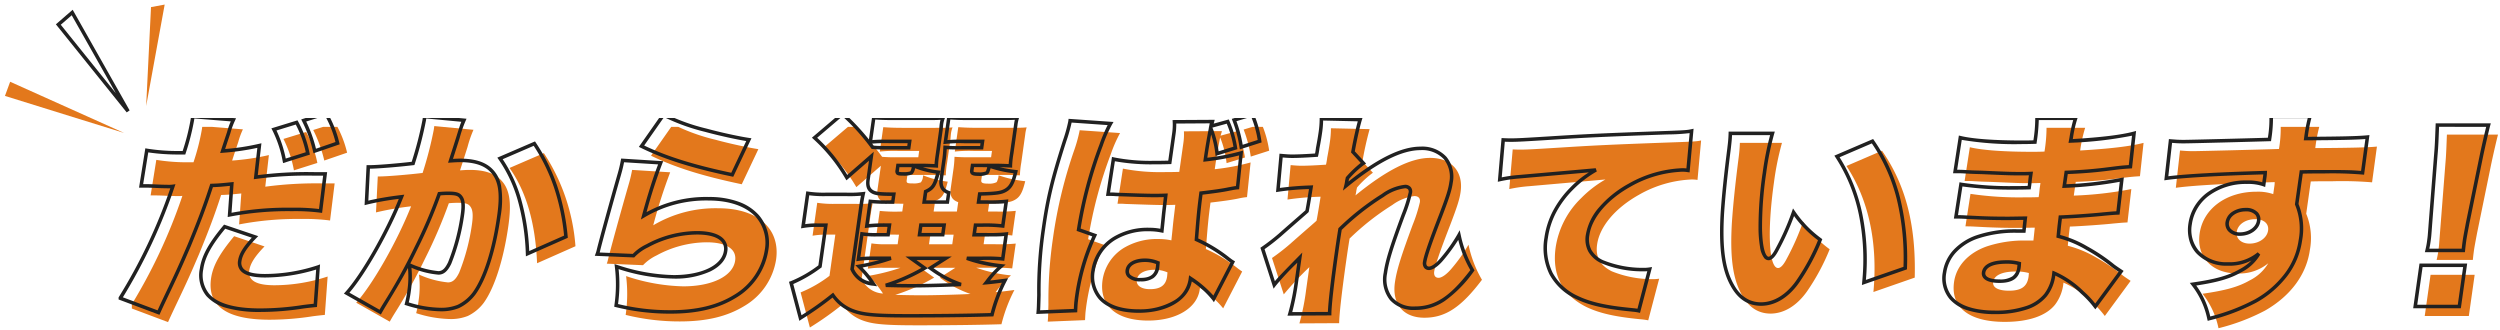
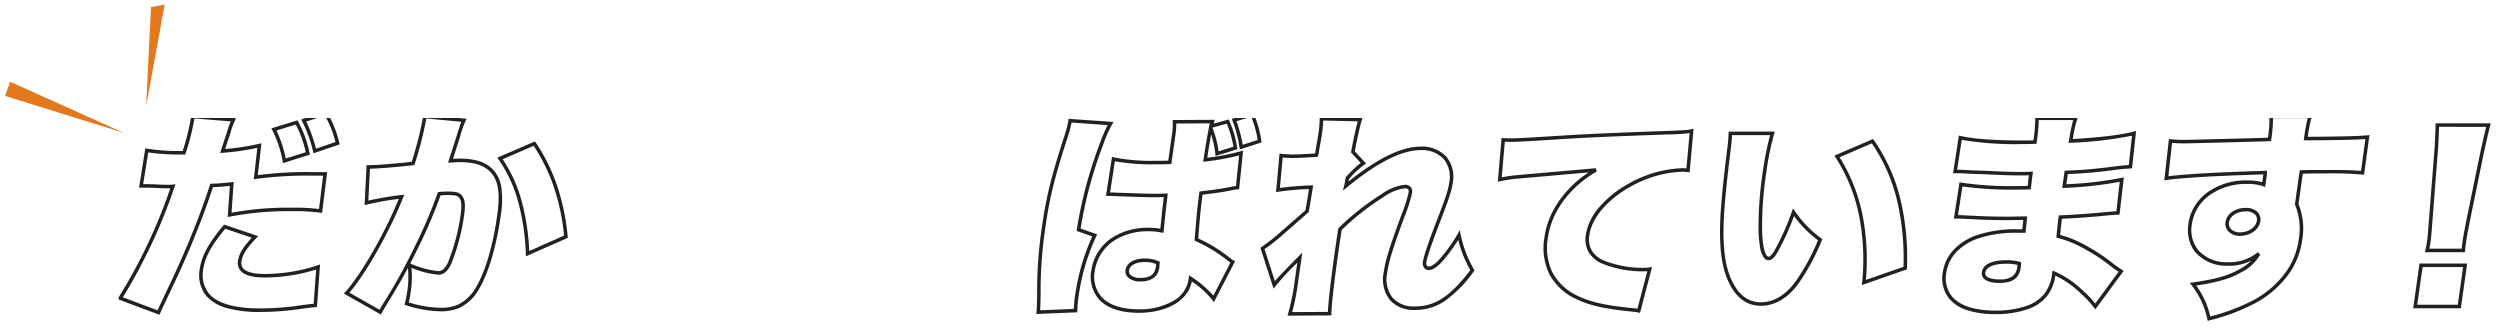
<svg xmlns="http://www.w3.org/2000/svg" width="565.842" height="74.712" viewBox="0 0 565.842 74.712">
  <defs>
    <style>
      .cls-1 {
        fill: #e3781c;
      }

      .cls-2 {
        fill: none;
        stroke: #212121;
        stroke-width: 0.8px;
      }

      .cls-3 {
        clip-path: url(#clip-path);
      }

      .cls-4 {
        clip-path: url(#clip-path-2);
      }

      .cls-5 {
        fill: #212121;
      }
    </style>
    <clipPath id="clip-path">
-       <rect id="長方形_17549" data-name="長方形 17549" class="cls-1" width="536" height="46" transform="translate(0.485 0.323)" />
-     </clipPath>
+       </clipPath>
    <clipPath id="clip-path-2">
      <rect id="長方形_17549-2" data-name="長方形 17549" class="cls-2" width="537" height="46" transform="translate(-0.361 0.477)" />
    </clipPath>
  </defs>
  <g id="ttl_form" transform="translate(-495.158 -5508.288)">
    <g id="グループ_31835" data-name="グループ 31835" transform="translate(524.515 5536.678)">
      <g id="グループ_31617" data-name="グループ 31617" class="cls-3" transform="translate(0 0)">
        <path id="パス_42" data-name="パス 42" class="cls-1" d="M30.687,14.411a87.058,87.058,0,0,1,13.264-.74h2.433l-1.037,8.389a44.006,44.006,0,0,0-6.456-.344,69.566,69.566,0,0,0-14.127,1.234l.494-7.008c-2.419.247-3.022.3-4.567.345-1.5,4.639-2.918,8.339-5.033,13.473-1.849,4.292-2.3,5.379-5.336,11.745-1.136,2.418-1.136,2.418-1.645,3.553L0,41.8A121.951,121.951,0,0,0,11.923,16.484a5.173,5.173,0,0,1-.8.051c-1.142,0-2.476-.051-3.412-.1-1.285-.048-1.484-.048-1.881-.048H4.735L6.022,8.341a43.733,43.733,0,0,0,7.471.543h.944a50.7,50.7,0,0,0,1.89-7.4c.022-.148.063-.444.112-.79l9.182.739a17.311,17.311,0,0,0-1.05,2.862c-.092.3-.592,1.726-1.388,4.2A54.12,54.12,0,0,0,31.5,7.255Zm-.172,13.521c-2.208,2.272-3.234,3.9-3.45,5.429-.32,2.27,1.561,3.357,5.733,3.357a38.751,38.751,0,0,0,12-1.976l-.632,8.686c-1.006.1-1.461.148-2.673.3a63.224,63.224,0,0,1-9.8.79q-14.6,0-13.282-9.328c.4-2.861,1.938-5.626,5.229-9.573ZM39.938,2.025a24.823,24.823,0,0,1,2.533,7.008l-5.3,1.677A26.57,26.57,0,0,0,34.8,3.6ZM46.53,0a24.648,24.648,0,0,1,2.676,6.713L44.039,8.489a30.733,30.733,0,0,0-2.5-6.909Z" transform="translate(0 -0.545)" />
        <path id="パス_43" data-name="パス 43" class="cls-1" d="M39.981,11.877h.447c1.589,0,6.412-.4,9.7-.79a84.614,84.614,0,0,0,2.524-9.772c.02-.147.063-.443.118-.839l8.869.839a27.216,27.216,0,0,0-1.345,3.9c-.717,2.27-1.331,4.146-1.69,5.281.852-.051,1.453-.1,2.149-.1,3.079,0,5.271.642,6.773,1.974,2.245,2.023,2.813,5.033,2.024,10.609-1.088,7.7-3.139,14.114-5.6,17.519a9.78,9.78,0,0,1-3.6,2.961,10.272,10.272,0,0,1-3.972.692,26.662,26.662,0,0,1-7.708-1.333,23.034,23.034,0,0,0,.554-2.862,22.143,22.143,0,0,0,.086-5.873,20.793,20.793,0,0,0,6.552,1.777c1.043,0,1.779-.642,2.547-2.221A46.884,46.884,0,0,0,61.3,22.683c.3-2.122.169-3.307-.377-4-.456-.64-1.125-.838-2.861-.838a18.771,18.771,0,0,0-2,.1,111.077,111.077,0,0,1-5.263,12.289,125.169,125.169,0,0,1-7.064,12.733c-.517.839-.651,1.084-1.046,1.775L35.1,40.449c3.771-4.194,9.332-14.015,12.42-21.813a66.926,66.926,0,0,0-7.942,1.382ZM77.574,6.6a44.259,44.259,0,0,1,7.15,21.074l-8.688,3.848c-.361-9.032-2.428-16.186-6.236-21.564Z" transform="translate(16.167 -0.331)" />
        <path id="パス_44" data-name="パス 44" class="cls-1" d="M88.275,11.062a118.938,118.938,0,0,0-3.833,11.993A27.592,27.592,0,0,1,99.189,19.2c8.84,0,14.05,4.591,13.06,11.6a14.822,14.822,0,0,1-7.091,10.461c-3.917,2.42-8.6,3.555-14.7,3.555A50.8,50.8,0,0,1,78.2,43.337a33.113,33.113,0,0,0,.1-8.785,43.186,43.186,0,0,0,12.931,2.32c6.555,0,11.253-2.32,11.748-5.824.371-2.616-2-4.144-6.465-4.144a23.926,23.926,0,0,0-11.294,2.96,10.554,10.554,0,0,0-3.094,2.221l-8.2-.345a6.219,6.219,0,0,0,.289-.987c.583-2.369,2.742-10.264,4.7-17.075a30.594,30.594,0,0,0,.745-3.159ZM88.917.2a43.914,43.914,0,0,0,9.634,3.5c3.25.888,7.4,1.777,9.681,2.122l-3.757,7.946c-8.729-1.826-15.1-3.8-20.537-6.465Z" transform="translate(34.055 -0.453)" />
        <path id="パス_45" data-name="パス 45" class="cls-1" d="M117.766,35.206a5.61,5.61,0,0,0,4.839,3.357,22.6,22.6,0,0,0-3.308-4,44.22,44.22,0,0,0,7.259-1.826h-3.823a21.423,21.423,0,0,0-3.555.2l.811-5.726a19.567,19.567,0,0,0,3.4.2h2.533l.307-2.172h-.447a33.854,33.854,0,0,0-4.695.2l.789-5.578a34.179,34.179,0,0,0,4.646.148h.446l.253-1.775c-2.831,0-3.859-.1-4.562-.4-1.123-.494-1.494-1.38-1.271-2.96l.741-5.231-5.552,4.837a38.18,38.18,0,0,0-7.312-9.032L115.584.068a49.521,49.521,0,0,1,6.827,7.551,34.537,34.537,0,0,0,3.611.1h4.569l.2-1.433h-4.716a30.969,30.969,0,0,0-4.193.15l.783-5.528c1.277.1,2.66.15,4.249.15h7c2.582,0,3.329,0,4.434-.1a5.926,5.926,0,0,0-.394,1.729l-.089.986-.746,5.282a20.81,20.81,0,0,0-.305,2.862c-1.186-.049-2.172-.1-3.314-.1h-5.364l-.153,1.086c-.105.739.031.839,1.42.839a4.379,4.379,0,0,0,1.775-.247,2.45,2.45,0,0,0,.479-1.283c.015-.1.028-.2.042-.3a21.648,21.648,0,0,0,5.558,1.43c-.768,2.963-1.211,3.654-2.856,4.394l-.335,2.367h5.263l.3-2.122c-1.421-.492-1.925-1.481-1.7-3.06l.565-4a24.437,24.437,0,0,0,.3-3.208,37.3,37.3,0,0,0,3.761.1h4.519l.2-1.433h-4.22a30.97,30.97,0,0,0-4.194.15l.783-5.528c1.277.1,2.658.15,4.248.15h6.8c2.582,0,3.327,0,4.433-.1a9.2,9.2,0,0,0-.336,1.681L153.9,8.952a20.6,20.6,0,0,0-.305,2.862c-1.185-.049-2.171-.1-3.313-.1h-5.263l-.161,1.135c-.091.64.228.839,1.569.839a3.762,3.762,0,0,0,1.829-.3c.171-.15.171-.15.438-.987l.056-.395.029-.2a25.923,25.923,0,0,0,6.018,1.333c-.611,2.565-1.2,3.6-2.387,4.244-.971.543-2.135.691-5.774.79l-.259,1.825h1.64a34.816,34.816,0,0,0,4.638-.148l-.789,5.578a32.6,32.6,0,0,0-4.589-.2h-1.589l-.307,2.172h2.531a36.594,36.594,0,0,0,4.738-.148l-.8,5.626a37.2,37.2,0,0,0-4.7-.148h-3.427a33.929,33.929,0,0,0,7.851,1.727,22.341,22.341,0,0,0-3.468,3.8c1.206-.1,1.965-.2,4.242-.494a35.5,35.5,0,0,0-2.933,7.748c-4.392.147-11.456.245-18.955.245-7.3,0-10.144-.245-12.41-1.086a9.548,9.548,0,0,1-4.655-3.6,72.949,72.949,0,0,1-7.337,5.182l-2.1-7.944a28.191,28.191,0,0,0,6.539-3.751l1.32-9.328h-2.038a18.138,18.138,0,0,0-3.113.247l1.053-7.451a23.686,23.686,0,0,0,4.039.245h4.766a25.646,25.646,0,0,0,3.745-.148c-.3,1.431-.372,1.926-.881,5.528Zm16.421-.247a43.26,43.26,0,0,1-8.795,3.9c1.582.049,3.811.1,6.044.1,2.682,0,8.264-.148,10.967-.3a25.1,25.1,0,0,1-6.925-3.7l3.492-2.221h-7.9Zm-1.166-7.551h5.264l.307-2.172h-5.264Z" transform="translate(47.892 -0.515)" />
-         <path id="パス_46" data-name="パス 46" class="cls-1" d="M158.623,2.193a30.54,30.54,0,0,0-2.131,4.886A96.372,96.372,0,0,0,151.4,26.228l3.641,1.283a48.674,48.674,0,0,0-4.214,15.051c-.035.247-.076.887-.129,1.974l-8.443.344c.077-.887.077-.887.155-3.9a96.455,96.455,0,0,1,1.022-14.953A104.677,104.677,0,0,1,148.24,6.092a33.282,33.282,0,0,0,1.2-4.294c.007-.051.022-.148.035-.245ZM182.736,9a21.9,21.9,0,0,0-1.462-5.822c-.342,1.726-.77,4.044-1.217,7.2a50.665,50.665,0,0,0,8.112-1.53l-.812,7.846a14.733,14.733,0,0,0-1.88.3c-1.588.347-3.865.642-6.389.938-.494,3.851-.586,4.838-1.04,10.512a33.283,33.283,0,0,1,7.36,4.491c.228.147.448.345.859.592l-4.307,8.339a21.608,21.608,0,0,0-5.254-4.639c-.02.148-.048.347-.055.4-.593,4.2-5.309,7.007-11.666,7.007-7.3,0-11.132-3.455-10.321-9.178a10.315,10.315,0,0,1,4.8-7.255,14.641,14.641,0,0,1,7.934-2.023,14.044,14.044,0,0,1,2.84.3c.145-1.382.18-1.629.408-3.948.188-1.677.285-2.369.481-4.095-1.148.048-1.845.048-2.838.048-1.488,0-4.356-.1-8.505-.247-.589-.048-.986-.048-1.135-.048h-.6l1.223-7.946a42.928,42.928,0,0,0,9.174.79c1.043,0,1.886,0,3.582-.051.419-2.96.419-2.96.907-6.414a13.372,13.372,0,0,0,.143-2.764l8.6-.051c-.112.446-.184.594-.3,1.036l3.773-1.036a24.163,24.163,0,0,1,1.737,5.973ZM169.358,33.729a7.413,7.413,0,0,0-2.945-.592c-2.286,0-3.8.888-4,2.27-.181,1.283.992,2.121,2.978,2.121,2.384,0,3.6-.885,3.881-2.862ZM188.209,7.522A28.406,28.406,0,0,0,186.591,1.4l4.1-1.234a24.306,24.306,0,0,1,1.683,6.021Z" transform="translate(65.53 -0.469)" />
        <path id="パス_47" data-name="パス 47" class="cls-1" d="M177.006,30.18a46.2,46.2,0,0,0,3.9-3.009c3.8-3.357,5.892-5.133,6.181-5.429.159-.79.412-2.222.916-5.43a60.567,60.567,0,0,0-7.49.643l.707-7.8c1.128.1,1.716.148,2.561.148,1.242,0,3.34-.1,5.447-.247a13.792,13.792,0,0,0,.273-1.579c.2-1.036.421-2.27.583-3.405a21.6,21.6,0,0,0,.261-3.257l8.759.2a74.581,74.581,0,0,0-1.627,7.3l2.368,2.566a22.052,22.052,0,0,0-3.6,3.357l-.148.689a7.547,7.547,0,0,1-.2,1.086c7.017-5.725,12.522-8.489,16.892-8.489,4.816,0,7.562,3.06,6.906,7.7-.237,1.677-.765,3.307-2.344,7.451-2.419,6.218-3.456,9.329-3.63,10.562-.126.89.244,1.431.99,1.431s1.906-.838,3.045-2.221a35.663,35.663,0,0,0,3.726-5.279,26.2,26.2,0,0,0,3.047,7.944c-4.7,6.218-8.264,8.587-13.032,8.587s-7.357-3.109-6.674-7.944c.391-2.765,1.306-5.726,4.042-13.128a33.588,33.588,0,0,0,1.614-5.083c.126-.888-.352-1.38-1.246-1.38a10.673,10.673,0,0,0-5,2.021,57.58,57.58,0,0,0-9.667,7.6c-.378,2.318-.58,3.751-.783,5.182-.992,7.007-1.554,12.041-1.578,13.965l-8.995.049a52.54,52.54,0,0,0,1.515-7.551l.383-2.714c.035-.245.077-.541.14-.987.042-.3.07-.494.085-.592q.042-.3.126-.887a72.736,72.736,0,0,0-5.789,6.168Z" transform="translate(81.537 -0.177)" />
        <path id="パス_48" data-name="パス 48" class="cls-1" d="M214.549,4.743c.835.048,1.483.048,1.878.048,1.293,0,3.094-.1,8.555-.443,7.816-.494,11.469-.691,26.692-1.234,4.142-.148,4.6-.2,5.518-.395l-.816,8.933a7.387,7.387,0,0,0-1.377-.1,26.144,26.144,0,0,0-11.861,3.455c-5.39,3.011-8.913,7.206-9.485,11.251-.4,2.813.67,4.738,3.313,6.07a24.151,24.151,0,0,0,9.233,1.777,8.873,8.873,0,0,0,1.5-.1l-2.476,9.425a14.789,14.789,0,0,0-1.8-.247c-5.584-.543-9.2-1.333-12.173-2.764-5.475-2.713-7.861-7.253-6.976-13.521a19.586,19.586,0,0,1,5.8-11.154,24.879,24.879,0,0,1,5.46-4.194l-17.4,1.53a31.56,31.56,0,0,0-4.362.64Z" transform="translate(98.475 0.683)" />
        <path id="パス_49" data-name="パス 49" class="cls-1" d="M259.648,3.094a64.483,64.483,0,0,0-1.811,8.933c-1.563,11.054-1.152,19.394.932,19.394.546,0,1.183-.642,1.861-1.925a57.3,57.3,0,0,0,3.792-8.538,25.386,25.386,0,0,0,6.022,6.218,48.822,48.822,0,0,1-5.121,9.525c-2.3,3.256-5.23,5.033-8.26,5.033-2.78,0-4.962-1.431-6.5-4.243-2.065-3.652-2.708-8.587-2.244-16.436.24-3.453.628-7.6,1.5-14.458a34.384,34.384,0,0,0,.3-3.5Zm22.64,1.777c5.359,7.748,7.708,16.779,7.408,28.722l-9.35,3.256c1.018-11.054-1.034-20.775-6.1-28.523Z" transform="translate(114.321 0.852)" />
        <path id="パス_50" data-name="パス 50" class="cls-1" d="M286.3,5.14c2.832.691,7.9,1.036,14.155,1.036.594,0,1.24,0,2.737-.049a34.177,34.177,0,0,0,.463-5.378h8.741A32.19,32.19,0,0,0,311.27,5.88c6.659-.395,11.355-.938,14.346-1.727L324.8,11.7c-1.455.1-1.753.1-4.433.444-3.39.443-6.206.691-10.1.839-.174,1.232-.174,1.232-.44,3.108a83,83,0,0,0,13.02-1.481l-.869,7.552c-1.05.049-1.05.049-3.213.245-2.27.247-7.086.592-9.829.692-.273,2.27-.273,2.27-.466,4.342a24.689,24.689,0,0,1,6.425,2.665,40.7,40.7,0,0,1,6.075,4.1c.675.492.995.691,1.719,1.183l-5.841,7.947a21.156,21.156,0,0,0-2.929-3.159,21.294,21.294,0,0,0-6.431-4.392,9.622,9.622,0,0,1-1.9,4.983c-2,2.517-5.965,3.9-11.377,3.9-8.145,0-12.294-3.308-11.485-9.032.51-3.6,3.212-6.565,7.394-8.045a26.915,26.915,0,0,1,9.028-1.331h1.539c.187-1.679.276-2.667.311-2.913-1.043,0-3.085.051-3.83.051-2.879,0-5.158-.051-7.966-.2-2.172-.1-2.413-.148-3.9-.148l1.139-7.354a74.683,74.683,0,0,0,12.1.79c1.043,0,1.788,0,3.335-.049.05-.345.07-.494.105-.74.013-.1.013-.1.132-1.282.1-.691.1-.691.167-1.186-1.15.049-1.646.049-2.092.049-2.682,0-3.52-.049-9.195-.295-1.88-.051-1.88-.051-3.7-.148-.689-.049-1.186-.049-1.335-.049h-.844Zm10.374,28.13c-3.029,0-4.886.838-5.1,2.369-.174,1.232,1.11,1.973,3.593,1.973,2.781,0,4.106-.935,4.42-3.159.041-.295.069-.838.069-.838a10.285,10.285,0,0,0-2.98-.345" transform="translate(130.193 -0.207)" />
        <path id="パス_51" data-name="パス 51" class="cls-1" d="M318.007,6.018c1.227.1,1.766.148,3.009.148,1.341,0,14.747-.345,19.387-.494a27.7,27.7,0,0,0,.391-5.23h8.789a34.915,34.915,0,0,0-.96,5.033c8.25-.049,11.938-.147,13.952-.345l-1.1,8.094a81.671,81.671,0,0,0-8.9-.247c-2.632,0-2.98,0-4.972.048l-.879,6.22c-.035.248-.077.544-.153,1.086a14.579,14.579,0,0,1,.819,8.241c-.781,5.528-4.345,10.364-10.127,13.671a46.449,46.449,0,0,1-10.546,4,18.635,18.635,0,0,0-3.615-7.8c5.121-.74,8.063-1.528,10.655-3.011a10.051,10.051,0,0,0,4.226-3.9A10.292,10.292,0,0,1,331,33.852c-5.759,0-9.3-3.751-8.555-9.03.795-5.626,6.009-9.476,12.861-9.476a10.62,10.62,0,0,1,3.8.543c.07-.494.07-.494.216-1.531a7.834,7.834,0,0,0,.117-1.183c-10.321.3-18.477.74-22.377,1.285Zm12.841,18.407c-.216,1.531,1.014,2.667,2.9,2.667,2.135,0,3.955-1.283,4.193-2.963.216-1.528-.927-2.566-2.915-2.566-2.184,0-3.939,1.186-4.177,2.862" transform="translate(146.054 -0.345)" />
        <path id="パス_52" data-name="パス 52" class="cls-1" d="M355.63,42.862l1.319-9.326h9.982l-1.319,9.326Zm2.688-12.684a19.381,19.381,0,0,0,.413-2.219c.131-.939.131-.939.346-3.851L360.3,8.466c.187-2.025.253-4.246.348-6.663h11.57c-.31,1.134-1.1,4.588-1.538,6.663l-3.206,15.642c-.391,2.074-.581,3.061-.686,3.8-.069.494-.146,1.036-.272,2.269Z" transform="translate(163.82 0.269)" />
      </g>
    </g>
    <g id="グループ_31836" data-name="グループ 31836" transform="translate(522.361 5534.523)">
      <g id="グループ_31617-2" data-name="グループ 31617" class="cls-4" transform="translate(0 0)">
        <path id="パス_42-2" data-name="パス 42" class="cls-5" d="M46.709-.476l.163.269a24.942,24.942,0,0,1,2.722,6.825l.088.356L43.758,9.008l-.107-.421a30.4,30.4,0,0,0-2.469-6.829l-.209-.419Zm2.018,6.931A24.223,24.223,0,0,0,46.349.477L42.1,1.82a30.428,30.428,0,0,1,2.214,6.15ZM16.1.264l10.119.814-.229.516A16.981,16.981,0,0,0,24.956,4.4l0,.009c-.03.1-.1.3-.208.625-.21.623-.545,1.615-.995,3a52.071,52.071,0,0,0,7.664-1.173l.55-.125-.821,7.212a86.764,86.764,0,0,1,12.809-.682h2.886l-1.142,9.236-.4-.05a43.786,43.786,0,0,0-6.406-.341,69.228,69.228,0,0,0-14.055,1.227l-.508.093.5-7.049c-1.893.192-2.567.247-3.841.29-1.549,4.763-3,8.477-4.957,13.235l0,.006-.267.62c-1.638,3.8-2.189,5.084-5.075,11.138C9.548,44.09,9.548,44.09,9.041,45.221l-.154.343L-.609,42l.274-.418a120.41,120.41,0,0,0,11.68-24.648c-.084,0-.158,0-.224,0-1.435,0-2.984-.078-3.43-.1-1.275-.047-1.472-.047-1.863-.047H4.266L5.692,7.874l.4.074a43.707,43.707,0,0,0,7.4.536h.647a49.681,49.681,0,0,0,1.79-7.058c.012-.079.028-.194.048-.336S16.02.8,16.044.635Zm8.931,1.521-8.245-.664-.011.081c-.02.144-.037.261-.048.338A52.1,52.1,0,0,1,14.82,9l-.086.283h-1.24a46.478,46.478,0,0,1-7.14-.48L5.2,15.985h.623c.4,0,.6,0,1.9.048h.007c.437.024,1.972.1,3.39.1a4.761,4.761,0,0,0,.745-.047L12.513,16l-.211.617A123.026,123.026,0,0,1,.607,41.6l7.858,2.95c.37-.825.483-1.065,1.494-3.217,2.88-6.042,3.43-7.32,5.063-11.113l.266-.617c1.989-4.827,3.448-8.575,5.022-13.441L20.4,15.9l.282-.009c1.548-.048,2.151-.1,4.539-.344l.473-.048L25.2,22.464a69.738,69.738,0,0,1,13.692-1.148,44.99,44.99,0,0,1,6.108.3l.932-7.543H43.951a86.531,86.531,0,0,0-13.215.737l-.5.062.809-7.1a54.838,54.838,0,0,1-7.823,1.12l-.6.051.185-.572c.546-1.692.945-2.876,1.184-3.584.1-.307.173-.512.2-.6A16.628,16.628,0,0,1,25.028,1.785Zm15.1-.238.157.284a25.31,25.31,0,0,1,2.573,7.115l.08.358-6.073,1.921-.09-.434a26.274,26.274,0,0,0-2.334-7l-.226-.428ZM42,8.763A24.364,24.364,0,0,0,39.743,2.5L35.372,3.845a27.307,27.307,0,0,1,2.1,6.35ZM23.51,25.148l7.733,2.609-.442.455c-2.137,2.2-3.136,3.755-3.341,5.206a1.968,1.968,0,0,0,.4,1.656c.718.826,2.379,1.246,4.936,1.246a38.391,38.391,0,0,0,11.859-1.951l.583-.216-.7,9.643-.336.032c-.986.1-1.434.145-2.663.3a63.492,63.492,0,0,1-9.844.793,27.5,27.5,0,0,1-7.515-.878,9.531,9.531,0,0,1-4.654-2.707,7.457,7.457,0,0,1-1.508-6.2c.411-2.9,1.951-5.736,5.318-9.773Zm6.281,2.963-6.017-2.03c-3.141,3.8-4.584,6.468-4.965,9.162a6.7,6.7,0,0,0,1.32,5.562c1.907,2.2,5.8,3.309,11.566,3.309a62.875,62.875,0,0,0,9.742-.786c1.094-.134,1.575-.188,2.352-.265l.564-7.741a40.217,40.217,0,0,1-11.554,1.8c-2.839,0-4.651-.5-5.54-1.521a2.756,2.756,0,0,1-.589-2.292C26.884,31.781,27.825,30.207,29.791,28.111Z" transform="translate(0 -0.545)" />
        <path id="パス_43-2" data-name="パス 43" class="cls-5" d="M52.423.042l9.8.927L62,1.477a27.006,27.006,0,0,0-1.329,3.856c-.43,1.362-.827,2.594-1.146,3.583-.135.42-.259.8-.368,1.143.579-.036,1.052-.063,1.59-.063,3.163,0,5.465.679,7.039,2.075a7.148,7.148,0,0,1,2.277,4.2,21.109,21.109,0,0,1-.122,6.768c-1.1,7.784-3.169,14.234-5.677,17.7a10.138,10.138,0,0,1-3.748,3.087l-.018.008a10.678,10.678,0,0,1-4.126.724A26.977,26.977,0,0,1,48.554,43.2l-.37-.107.093-.374a22.61,22.61,0,0,0,.544-2.811l0-.011a20.852,20.852,0,0,0,.138-5.141c-1.191,2.246-2.5,4.487-4.889,8.415-.452.734-.6,1-.907,1.532l-.331.579-8.367-4.735.333-.37c3.6-4,8.945-13.332,12.092-21.063a63.035,63.035,0,0,0-7.218,1.287l-.525.133.452-9.063h.827c1.514,0,6.087-.37,9.387-.756a81.448,81.448,0,0,0,2.437-9.462L52.288,1c.022-.153.05-.351.082-.583Zm8.624,1.619L53.109.91l-.029.206-.036.254a84.108,84.108,0,0,1-2.536,9.83l-.074.253-.262.031c-3.338.4-8.165.792-9.743.792h-.066L40,19.5a70.837,70.837,0,0,1,7.466-1.263l.669-.083-.248.627c-3.047,7.694-8.422,17.2-12.167,21.56L42.534,44.2c.259-.455.431-.753.855-1.441a124.707,124.707,0,0,0,7.045-12.7,110.2,110.2,0,0,0,5.246-12.248l.086-.24.254-.023a19.159,19.159,0,0,1,2.038-.1c1.634,0,2.576.155,3.181,1,.63.8.765,2.089.453,4.294a47.431,47.431,0,0,1-2.927,11.075c-.834,1.715-1.7,2.446-2.907,2.446a19.291,19.291,0,0,1-6.1-1.566,21.54,21.54,0,0,1-.143,5.318l0,.011a22.606,22.606,0,0,1-.468,2.517,25.462,25.462,0,0,0,7.228,1.211,9.9,9.9,0,0,0,3.807-.657,9.306,9.306,0,0,0,3.435-2.827c2.436-3.365,4.453-9.685,5.535-17.344.772-5.455.24-8.331-1.9-10.256-1.418-1.258-3.547-1.871-6.505-1.871-.55,0-1.04.031-1.66.069l-.465.029-.581.035.176-.555c.144-.456.331-1.034.546-1.7.318-.989.715-2.219,1.144-3.578C60.644,2.738,60.788,2.275,61.048,1.661Zm-5.191,33.8c1.01,0,1.6-.8,2.188-2A46.516,46.516,0,0,0,60.9,22.627c.276-1.948.185-3.087-.295-3.694l-.012-.016c-.323-.454-.785-.67-2.536-.67-.4,0-.843,0-1.711.073a111.238,111.238,0,0,1-5.194,12.089c-.612,1.254-1.136,2.313-1.654,3.32A20.259,20.259,0,0,0,55.857,35.461ZM77.722,6.1l.185.279a41.918,41.918,0,0,1,4.85,9.833A50.6,50.6,0,0,1,85.122,27.63l.028.288-9.49,4.2-.023-.588a51.021,51.021,0,0,0-1.81-12.057,30.823,30.823,0,0,0-4.353-9.292l-.285-.4ZM84.3,27.421A49.535,49.535,0,0,0,82,16.464,41.046,41.046,0,0,0,77.425,7.1l-7.017,3.031A31.908,31.908,0,0,1,74.6,19.254a51.19,51.19,0,0,1,1.814,11.66Z" transform="translate(16.167 -0.331)" />
-         <path id="パス_44-2" data-name="パス 44" class="cls-5" d="M88.795-.319l.314.172a43.861,43.861,0,0,0,9.547,3.469c3.062.837,7.2,1.745,9.636,2.113l.532.08L104.7,14.232l-.309-.065c-8.9-1.862-15.262-3.866-20.631-6.5l-.42-.206Zm18.848,6.46c-2.5-.413-6.322-1.262-9.2-2.048A46.316,46.316,0,0,1,89.041.724l-4.5,6.431c5.157,2.472,11.274,4.384,19.713,6.164ZM79.331,10.1l9.522.6-.207.514a115.107,115.107,0,0,0-3.565,11.022A28.038,28.038,0,0,1,99.189,18.8a19.437,19.437,0,0,1,6.712,1.078,11.126,11.126,0,0,1,4.644,3.076,9.619,9.619,0,0,1,2.1,7.9A15.249,15.249,0,0,1,105.368,41.6c-3.992,2.466-8.731,3.614-14.914,3.614A50.967,50.967,0,0,1,78.11,43.727l-.345-.079L77.8,43.3a32.716,32.716,0,0,0,.1-8.7l-.071-.619.592.193a42.581,42.581,0,0,0,12.807,2.3c6.327,0,10.889-2.2,11.352-5.48a2.5,2.5,0,0,0-.555-2.081c-.913-1.052-2.819-1.607-5.513-1.607a23.529,23.529,0,0,0-11.1,2.912l-.012.006a10.182,10.182,0,0,0-3,2.153l-.123.116-8.913-.376.19-.515a5.206,5.206,0,0,0,.244-.812l.032-.131c.585-2.379,2.721-10.193,4.7-17.091a30.138,30.138,0,0,0,.736-3.119Zm8.37,1.329-7.711-.486c-.206,1.084-.4,1.82-.688,2.844-1.981,6.893-4.113,14.693-4.7,17.063l-.031.128c-.04.167-.067.279-.1.386l7.494.316a10.7,10.7,0,0,1,3.061-2.169,24.33,24.33,0,0,1,11.478-3c2.933,0,5.048.651,6.118,1.883a3.268,3.268,0,0,1,.743,2.717c-.262,1.855-1.583,3.42-3.82,4.528a19.054,19.054,0,0,1-8.324,1.639,42.748,42.748,0,0,1-12.466-2.151,32.651,32.651,0,0,1-.128,7.905,49.792,49.792,0,0,0,11.819,1.392c6.028,0,10.634-1.111,14.494-3.5a14.452,14.452,0,0,0,6.906-10.177,8.843,8.843,0,0,0-1.911-7.263c-2.173-2.5-5.991-3.879-10.752-3.879a27.239,27.239,0,0,0-14.544,3.8l-.842.494.253-.943C85.206,18.676,86.61,14.241,87.7,11.426Z" transform="translate(34.055 -0.453)" />
-         <path id="パス_45-2" data-name="パス 45" class="cls-5" d="M105.827,46.9l-2.343-8.844.359-.117a27.6,27.6,0,0,0,6.292-3.6l1.232-8.7h-1.577a17.77,17.77,0,0,0-3.053.242l-.53.079,1.184-8.379.4.057a23.4,23.4,0,0,0,3.981.241h4.766a25.239,25.239,0,0,0,3.7-.145l.553-.065-.115.545c-.3,1.421-.366,1.886-.876,5.5l-1.614,11.415a5,5,0,0,0,3.545,2.866,22.5,22.5,0,0,0-2.717-3.153l-.52-.54.738-.131a47.4,47.4,0,0,0,4.7-1.032h-1.189a21.148,21.148,0,0,0-3.5.195l-.529.078.942-6.651.395.055a19.067,19.067,0,0,0,3.343.194h2.185l.194-1.372a33.487,33.487,0,0,0-4.637.2l-.512.056.915-6.475.388.045a33.7,33.7,0,0,0,4.6.145h.1l.139-.976c-2.5-.011-3.522-.117-4.256-.427l-.006,0c-1.292-.568-1.757-1.611-1.506-3.382l.59-4.169-5.1,4.443-.247-.4a37.6,37.6,0,0,0-7.248-8.952l-.319-.306,6.929-5.9.261.241a51.9,51.9,0,0,1,5.708,6.066l.759-5.361.375.029c1.272.1,2.651.148,4.218.148h7c2.543,0,3.31,0,4.4-.1l.678-.062-.276.623a5.591,5.591,0,0,0-.363,1.613l-.09,1-.746,5.282a20.641,20.641,0,0,0-.3,2.8l.006.423-.883-.037c-.9-.038-1.681-.072-2.546-.078a19.706,19.706,0,0,0,3.515.73l.453.056-.115.442c-.768,2.961-1.276,3.8-2.877,4.565l-.24,1.7h4.455l.208-1.464c-1.352-.585-1.9-1.692-1.659-3.373l.565-4a24.175,24.175,0,0,0,.3-3.173l.021-.411.41.033a36.931,36.931,0,0,0,3.729.1h4.172l.089-.633h-3.76a30.6,30.6,0,0,0-4.147.147l-.516.061.908-6.414.375.029c1.272.1,2.651.148,4.216.148h6.8c2.542,0,3.309,0,4.4-.1L155.691.5l-.175.571a8.84,8.84,0,0,0-.322,1.619l-.9,6.356a20.11,20.11,0,0,0-.3,2.761l.006.423-.88-.037c-.675-.029-1.287-.055-1.917-.069a32.448,32.448,0,0,0,3.642.624l.445.054-.1.436c-.633,2.661-1.286,3.8-2.585,4.5-.99.554-2.12.725-5.616.828l-.147,1.034h1.18a34.258,34.258,0,0,0,4.593-.146l.513-.058-.915,6.473-.385-.042a32.225,32.225,0,0,0-4.546-.2h-1.242l-.194,1.372h2.071a36.1,36.1,0,0,0,4.7-.146l.511-.056-.922,6.517-.384-.04a37.117,37.117,0,0,0-4.654-.146h-.74a36,36,0,0,0,5.211.93l.879.1-.658.592a18.912,18.912,0,0,0-2.837,3.018c.777-.08,1.621-.188,3.293-.406l.756-.1-.348.678a34.856,34.856,0,0,0-2.9,7.67l-.077.285-.3.01c-4.606.154-11.7.246-18.968.246-7.412,0-10.226-.249-12.549-1.111a9.714,9.714,0,0,1-4.583-3.412,73.944,73.944,0,0,1-7.052,4.952Zm-1.378-8.326,1.868,7.053a68.8,68.8,0,0,0,6.842-4.857l.32-.256.248.326A9.108,9.108,0,0,0,118.2,44.3c2.193.814,5.06,1.062,12.272,1.062,7.109,0,14.044-.088,18.647-.235a35.714,35.714,0,0,1,2.544-6.864c-1.767.229-2.458.311-3.512.4l-.923.077.695-.872a22.7,22.7,0,0,1,2.75-3.113,33.2,33.2,0,0,1-7.065-1.638l.127-.779h3.427a41.467,41.467,0,0,1,4.354.112l.671-4.741c-1.065.1-1.827.1-4.271.1h-2.992l.42-2.972h1.937a34.182,34.182,0,0,1,4.247.16l.663-4.688c-1.02.1-1.777.1-4.17.1h-2.1l.371-2.615.338-.009c3.6-.1,4.7-.243,5.59-.739,1.015-.552,1.546-1.439,2.086-3.554a26.182,26.182,0,0,1-5.2-1.133l-.02.142-.01.032c-.278.872-.3.944-.556,1.166a3.91,3.91,0,0,1-2.092.4c-.861,0-1.457-.072-1.77-.432a1.069,1.069,0,0,1-.195-.863l.209-1.479h3.777l.007-.046.126.046h1.7c1,0,1.868.037,2.872.08l.049,0c.029-.577.129-1.286.3-2.462l.006-.04L154.4,2.58c.069-.5.116-.826.2-1.181-.88.058-1.78.058-3.9.058h-6.8c-1.434,0-2.716-.04-3.9-.123l-.658,4.648a36.862,36.862,0,0,1,3.725-.1h4.68l-.314,2.233h-4.867c-1.9,0-2.432,0-3.383-.069a22.832,22.832,0,0,1-.286,2.834l-.565,4c-.2,1.422.23,2.208,1.438,2.626l.311.108-.4,2.792h-6.07l.43-3.042.2-.09c1.439-.648,1.847-1.2,2.517-3.692a21.572,21.572,0,0,1-4.733-1.22,2.522,2.522,0,0,1-.579,1.332l-.034.03-.039.022a4.884,4.884,0,0,1-1.966.3c-.842,0-1.374-.024-1.659-.352a1.123,1.123,0,0,1-.157-.943l.2-1.429h3.581l.008-.052.136.052H133.5c1,0,1.867.037,2.871.08l.052,0c.031-.6.136-1.341.3-2.5l.745-5.272.09-1a11.4,11.4,0,0,1,.212-1.226c-.867.055-1.771.055-3.856.055h-7c-1.435,0-2.717-.04-3.905-.123l-.658,4.648a36.862,36.862,0,0,1,3.725-.1h5.177l-.316,2.233h-4.916a35,35,0,0,1-3.643-.1L122.2,8l-.108-.148A48.385,48.385,0,0,0,115.572.6l-5.715,4.863a37.833,37.833,0,0,1,6.811,8.4l6-5.231-.891,6.294c-.166,1.176-.054,2.057,1.033,2.536.656.275,1.727.364,4.4.364h.461l-.367,2.575h-.793a39.97,39.97,0,0,1-4.3-.108l-.663,4.686a36.5,36.5,0,0,1,4.227-.147h.907l-.42,2.972h-2.88a20.6,20.6,0,0,1-3.057-.148l-.681,4.81a24.339,24.339,0,0,1,3.085-.132h3.823l.127.779a43.148,43.148,0,0,1-6.583,1.707,20.989,20.989,0,0,1,2.834,3.512l.516.751-.9-.129a6.028,6.028,0,0,1-5.133-3.56l-.065-.117L119,23.6c.435-3.085.551-3.907.774-5.014a30.054,30.054,0,0,1-3.242.091h-4.766a24.656,24.656,0,0,1-3.7-.194l-.923,6.528a17.465,17.465,0,0,1,2.642-.175h2.5l-1.409,9.955-.141.1A30.929,30.929,0,0,1,104.448,38.57ZM145.37,12.115l-.112.791c-.021.148-.006.212.007.226.041.047.237.157,1.166.157a3.95,3.95,0,0,0,1.569-.2c.083-.072.087-.082.307-.773l.028-.2Zm-17.012,1.05a4.647,4.647,0,0,0,1.045.075,4.732,4.732,0,0,0,1.533-.174,2.455,2.455,0,0,0,.315-.95h-2.768l-.1.742A1.333,1.333,0,0,0,128.359,13.165Zm-5.734-5.93c1.063.083,1.409.083,3.4.083h4.222l.09-.633h-4.256a34.445,34.445,0,0,0-3.781.106Q122.461,7.011,122.625,7.235Zm8.811,32.122c-2.512,0-4.873-.062-6.057-.1l-.11-.781a42.449,42.449,0,0,0,8.173-3.557l-3.618-2.582h10.52L136.2,34.975a23.873,23.873,0,0,0,6.333,3.308l-.107.778C139.742,39.207,134.2,39.357,131.436,39.357Zm-3.823-.842c1.115.023,2.446.042,3.823.042,2.2,0,6.168-.1,9.037-.208a28.511,28.511,0,0,1-5.226-3.062l-.37-.261-.492.281A44,44,0,0,1,127.613,38.515Zm4.71-5.377,2.485,1.773,2.788-1.773Zm6.309-5.33H132.56l.42-2.972h6.072Zm-5.151-.8h4.456l.194-1.372h-4.456Z" transform="translate(47.892 -0.515)" />
        <path id="パス_46-2" data-name="パス 46" class="cls-5" d="M190.92-.318l.138.335a24.65,24.65,0,0,1,1.709,6.118l.047.334-4.926,1.576-.073-.461a28.169,28.169,0,0,0-1.6-6.041l-.149-.4Zm1.006,6.231A23.751,23.751,0,0,0,190.454.658l-3.341,1.006A28.146,28.146,0,0,1,188.529,7Zm-42.8-4.785L159.3,1.84l-.331.558a30.5,30.5,0,0,0-2.1,4.817,95.687,95.687,0,0,0-5.019,18.748l3.74,1.318-.185.4a48.078,48.078,0,0,0-4.181,14.939c-.032.225-.073.859-.125,1.937l-.018.365-9.262.377.04-.453c.076-.874.076-.875.153-3.872a96.708,96.708,0,0,1,1.026-15c.981-6.936,2.018-11.236,4.822-20a34.238,34.238,0,0,0,1.186-4.227l.008-.053c.008-.052.018-.121.027-.19Zm8.837,1.42-8.149-.57a36.179,36.179,0,0,1-1.2,4.236c-2.788,8.717-3.818,12.988-4.792,19.871a96.076,96.076,0,0,0-1.019,14.9v.005c-.063,2.434-.075,2.909-.118,3.47l7.624-.311c.046-.9.082-1.418.114-1.646a48.927,48.927,0,0,1,4.064-14.763l-3.544-1.249.054-.33A96.54,96.54,0,0,1,156.116,6.94,36.373,36.373,0,0,1,157.967,2.549ZM185.382,1.27l.139.318a24.4,24.4,0,0,1,1.765,6.069l.056.344-4.953,1.53-.05-.485a22.086,22.086,0,0,0-.943-4.378c-.25,1.337-.553,3.084-.868,5.261a49.459,49.459,0,0,0,7.528-1.455l.575-.172-.908,8.775-.333.025a9.075,9.075,0,0,0-1.241.18l-.59.11c-1.579.344-3.852.639-6.111.906-.455,3.566-.554,4.64-.976,9.909a33.241,33.241,0,0,1,7.173,4.408c.092.06.181.126.275.2a6.525,6.525,0,0,0,.557.379l.321.193-4.779,9.253-.381-.531a20.1,20.1,0,0,0-4.628-4.174c-.763,4.26-5.552,7.1-12.023,7.1-4.145,0-7.293-1.1-9.1-3.188a7.849,7.849,0,0,1-1.613-6.446,10.726,10.726,0,0,1,4.977-7.535,15.079,15.079,0,0,1,8.151-2.087,13.4,13.4,0,0,1,2.487.226c.022-.21.042-.4.061-.574.075-.7.14-1.3.3-2.943v-.006c.1-.862.168-1.453.244-2.079.056-.467.114-.946.184-1.554-.9.031-1.541.031-2.388.031-1.485,0-4.338-.1-8.52-.247h-.018c-.573-.047-.958-.047-1.1-.047h-1.062l1.36-8.841.426.107a42.5,42.5,0,0,0,9.077.778c.978,0,1.765,0,3.233-.041.373-2.631.391-2.761.86-6.08a13.065,13.065,0,0,0,.14-2.684l-.025-.421,9.537-.056-.126.5c-.037.145-.069.26-.1.363Zm-4.518,1.923.018-.089.189-.953L173.5,2.2a14.486,14.486,0,0,1-.164,2.422c-.488,3.455-.488,3.455-.907,6.414l-.047.334-.337.01c-1.7.051-2.537.051-3.593.051a46.291,46.291,0,0,1-8.845-.7l-1.086,7.058h.13c.153,0,.558,0,1.158.048,4.168.149,7.011.246,8.482.246.976,0,1.682,0,2.821-.048l.467-.019-.053.464c-.1.842-.168,1.442-.238,2.022-.075.624-.146,1.213-.243,2.07-.161,1.641-.226,2.246-.3,2.947-.031.29-.064.6-.106,1l-.045.43-.426-.079a13.69,13.69,0,0,0-2.767-.289,14.291,14.291,0,0,0-7.718,1.96,9.937,9.937,0,0,0-4.618,6.974,6.986,6.986,0,0,0,1.425,5.81c1.654,1.905,4.594,2.912,8.5,2.912a15.2,15.2,0,0,0,7.789-1.873,6.712,6.712,0,0,0,3.481-4.789c.008-.051.035-.248.055-.395l.089-.643.535.368a24.446,24.446,0,0,1,4.96,4.227l3.852-7.458c-.118-.081-.217-.154-.3-.219s-.172-.127-.248-.177l-.031-.022a33.035,33.035,0,0,0-7.285-4.444l-.248-.119.022-.274c.448-5.6.545-6.657,1.042-10.531l.04-.31.31-.036c2.342-.275,4.733-.578,6.35-.931l.013,0,.592-.11c.444-.084.676-.128,1-.161l.717-6.93a54.171,54.171,0,0,1-7.609,1.381l-.513.058.072-.511c.447-3.159.875-5.467,1.172-6.981l-.01,0Zm5.573,4.249a23.432,23.432,0,0,0-1.514-5.216l-3.243.891a22.6,22.6,0,0,1,1.4,5.363ZM166.414,32.736a7.832,7.832,0,0,1,3.086.618l.284.107-.113,1.259a3.437,3.437,0,0,1-1.31,2.439,4.9,4.9,0,0,1-2.967.768,3.821,3.821,0,0,1-2.929-1.009,1.913,1.913,0,0,1-.446-1.568C162.248,33.738,163.932,32.736,166.414,32.736ZM168.933,34a6.716,6.716,0,0,0-2.519-.462c-2.053,0-3.433.738-3.6,1.926a1.121,1.121,0,0,0,.257.931,3.124,3.124,0,0,0,2.325.734c2.189,0,3.232-.75,3.483-2.508Z" transform="translate(65.53 -0.469)" />
        <path id="パス_47-2" data-name="パス 47" class="cls-5" d="M182.661,45.389l.162-.521a51.823,51.823,0,0,0,1.5-7.489l.393-2.788c.033-.231.073-.511.13-.913l.039-.274a59.049,59.049,0,0,0-4.9,5.258l-.463.621-2.987-9.262.243-.169a45.57,45.57,0,0,0,3.869-2.984c1.92-1.7,3.376-2.963,4.439-3.889.825-.718,1.407-1.226,1.636-1.438.18-.915.44-2.453.811-4.8a55.692,55.692,0,0,0-6.955.608l-.507.08.789-8.706.4.035c1.161.1,1.709.147,2.526.147,1.15,0,3.092-.086,5.121-.225.07-.325.093-.481.2-1.257l0-.019c.259-1.361.449-2.469.58-3.387a21.317,21.317,0,0,0,.258-3.209l.009-.4,9.689.22-.156.506c-.38,1.23-1.084,4.249-1.581,7.059l2.554,2.769-.4.258a20.656,20.656,0,0,0-3.454,3.214l-.122.568,0,.024c6.678-5.312,12.016-7.9,16.3-7.9a7.475,7.475,0,0,1,5.865,2.313,7.117,7.117,0,0,1,1.437,5.842c-.236,1.673-.723,3.223-2.367,7.537-2.249,5.782-3.429,9.207-3.607,10.475a1.036,1.036,0,0,0,.133.807.583.583,0,0,0,.462.169c.511,0,1.556-.642,2.737-2.075a35.234,35.234,0,0,0,3.684-5.216l.508-.931.234,1.034a25.9,25.9,0,0,0,3.009,7.843l.122.226-.155.205a28.275,28.275,0,0,1-6.59,6.718,11.752,11.752,0,0,1-6.76,2.028,7.165,7.165,0,0,1-5.622-2.225,7.537,7.537,0,0,1-1.448-6.176c.4-2.791,1.306-5.754,4.063-13.211a33.425,33.425,0,0,0,1.593-5,.841.841,0,0,0-.129-.685.967.967,0,0,0-.721-.239,10.39,10.39,0,0,0-4.784,1.956l0,0a57.506,57.506,0,0,0-9.507,7.455c-.353,2.171-.551,3.567-.743,4.917l-.018.13c-.976,6.9-1.55,11.97-1.574,13.914l0,.393Zm3.357-14.281-.17,1.2-.077.545-.048.341c-.009.063-.023.159-.042.293l-.043.3c-.057.4-.1.682-.13.914l-.01.073-.383,2.714a57.177,57.177,0,0,1-1.375,7.092l8.069-.044c.085-2.209.649-7.112,1.571-13.624l.018-.13c.2-1.381.4-2.808.766-5.06l.021-.126.09-.091a58.063,58.063,0,0,1,9.735-7.657,10.953,10.953,0,0,1,5.219-2.084,1.66,1.66,0,0,1,1.325.514,1.588,1.588,0,0,1,.317,1.322,33.138,33.138,0,0,1-1.635,5.166c-2.733,7.395-3.635,10.321-4.021,13.045a6.771,6.771,0,0,0,1.26,5.539,6.4,6.4,0,0,0,5.018,1.949c4.569,0,7.989-2.234,12.558-8.224a25.9,25.9,0,0,1-2.732-6.839,39.491,39.491,0,0,1-3.261,4.468c-1.218,1.479-2.472,2.364-3.352,2.364a1.36,1.36,0,0,1-1.066-.444,1.767,1.767,0,0,1-.321-1.443c.19-1.348,1.351-4.732,3.653-10.651,1.617-4.245,2.095-5.759,2.321-7.362a6.347,6.347,0,0,0-1.249-5.205,6.707,6.707,0,0,0-5.261-2.038c-4.27,0-9.713,2.747-16.64,8.4l-.938.765.3-1.173a7.153,7.153,0,0,0,.195-1.043l0-.028.171-.8.075-.081a25.766,25.766,0,0,1,3.292-3.151L197.05,8.444l.034-.195c.447-2.566,1.079-5.354,1.492-6.846l-7.839-.178a21.157,21.157,0,0,1-.256,2.9c-.133.93-.324,2.046-.584,3.415a14.114,14.114,0,0,1-.278,1.6l-.065.29-.3.021c-2.153.153-4.251.248-5.475.248-.746,0-1.294-.037-2.2-.115l-.625,6.89a69.6,69.6,0,0,1,7.021-.568l.5-.031-.077.492c-.432,2.749-.724,4.48-.919,5.447l-.023.116-.083.085c-.154.158-.693.627-1.765,1.561s-2.518,2.193-4.438,3.889l-.007.006c-1.454,1.226-2.354,1.926-3.688,2.862l2.337,7.247c.734-.881,1.96-2.157,5.353-5.611Z" transform="translate(81.537 -0.177)" />
        <path id="パス_48-2" data-name="パス 48" class="cls-5" d="M257.64,2.216l-.9,9.893-.417-.061a7.026,7.026,0,0,0-1.32-.095,25.719,25.719,0,0,0-11.662,3.4c-5.261,2.939-8.732,7.035-9.287,10.96a5.233,5.233,0,0,0,.471,3.342,5.814,5.814,0,0,0,2.626,2.315l0,0a23.856,23.856,0,0,0,9.048,1.731,8.463,8.463,0,0,0,1.449-.095l.594-.083-2.726,10.376-.375-.082a9.161,9.161,0,0,0-1.2-.179c-.159-.016-.341-.035-.562-.061-5.77-.561-9.335-1.373-12.3-2.8a13.08,13.08,0,0,1-6.055-5.6,13.669,13.669,0,0,1-1.144-8.334,18.614,18.614,0,0,1,1.918-5.982,22.589,22.589,0,0,1,3.99-5.394A21.617,21.617,0,0,1,233.94,12.1L218.1,13.489a30.849,30.849,0,0,0-4.247.626l-.526.11.854-9.9.388.022c.824.047,1.47.047,1.856.047,1.241,0,2.915-.087,8.53-.442,7.627-.482,11.061-.677,26.7-1.234,4.2-.15,4.572-.2,5.449-.386ZM256.016,11.2l.73-7.988a45.606,45.606,0,0,1-5.057.3c-15.632.557-19.062.752-26.681,1.233-5.635.356-7.319.444-8.58.444-.332,0-.852,0-1.513-.029l-.695,8.062a31.223,31.223,0,0,1,3.8-.531l.073-.007,17.4-1.53.246.738a24.413,24.413,0,0,0-5.383,4.131l0,0a21.792,21.792,0,0,0-3.852,5.2,17.816,17.816,0,0,0-1.836,5.726,12.891,12.891,0,0,0,1.062,7.854,12.3,12.3,0,0,0,5.7,5.253c2.875,1.383,6.363,2.173,12.034,2.724h.006c.22.025.4.044.558.06.348.036.594.062.908.118l2.231-8.493c-.368.033-.629.033-.969.033a24.361,24.361,0,0,1-9.415-1.821,6.575,6.575,0,0,1-2.964-2.644,6,6,0,0,1-.562-3.839,12.637,12.637,0,0,1,3.026-6.215,24.106,24.106,0,0,1,6.66-5.329A26.57,26.57,0,0,1,255,11.154,7.47,7.47,0,0,1,256.016,11.2Z" transform="translate(98.475 0.683)" />
        <path id="パス_49-2" data-name="パス 49" class="cls-5" d="M249.725,2.694h10.46l-.153.514a64.684,64.684,0,0,0-1.8,8.875,83.484,83.484,0,0,0-.939,12.467c.049,3.23.448,5.509,1.1,6.255.188.216.331.216.379.216.142,0,.668-.123,1.507-1.712a56.817,56.817,0,0,0,3.767-8.481l.255-.744.451.645a24.927,24.927,0,0,0,5.945,6.136l.234.188-.115.277a48.954,48.954,0,0,1-5.162,9.6c-2.368,3.356-5.418,5.2-8.588,5.2-2.929,0-5.234-1.5-6.851-4.449-2.08-3.68-2.766-8.661-2.293-16.654.285-4.108.734-8.438,1.5-14.482l.055-.486a29.1,29.1,0,0,0,.239-2.982Zm9.391.8H250.5c-.037.954-.1,1.508-.23,2.66l-.056.494c-.765,6.029-1.213,10.346-1.5,14.435-.463,7.825.193,12.675,2.193,16.211l0,0c1.466,2.677,3.535,4.035,6.15,4.035,2.9,0,5.72-1.727,7.933-4.863a47.809,47.809,0,0,0,4.963-9.172,25.4,25.4,0,0,1-5.416-5.481,58.738,58.738,0,0,1-3.561,7.867c-.758,1.436-1.483,2.136-2.213,2.136a1.283,1.283,0,0,1-.983-.492,5.364,5.364,0,0,1-.946-2.515,26.9,26.9,0,0,1-.346-4.252,84.278,84.278,0,0,1,.946-12.591A67.62,67.62,0,0,1,259.116,3.494Zm23.315.88.186.269A39.833,39.833,0,0,1,288.5,17.559,57.867,57.867,0,0,1,290.1,33.6l-.007.277-10.2,3.551.057-.619a51.33,51.33,0,0,0-.761-15.381,37.86,37.86,0,0,0-5.271-12.887l-.26-.4ZM289.3,33.306a56.778,56.778,0,0,0-1.576-15.547,39.04,39.04,0,0,0-5.583-12.391l-7.3,3.138a38.773,38.773,0,0,1,5.126,12.758,51.764,51.764,0,0,1,.829,15Z" transform="translate(114.321 0.852)" />
        <path id="パス_50-2" data-name="パス 50" class="cls-5" d="M294.214,45.07a20.3,20.3,0,0,1-6.249-.855,8.979,8.979,0,0,1-4.082-2.534,7.33,7.33,0,0,1-1.55-6.1,9.388,9.388,0,0,1,2.421-5.033,12.924,12.924,0,0,1,5.235-3.333,27.3,27.3,0,0,1,9.162-1.354h1.181c.083-.758.145-1.363.188-1.782l.034-.329c-.523,0-1.169.016-1.756.026-.659.011-1.282.022-1.626.022-3.026,0-5.265-.056-7.987-.2-.7-.031-1.207-.058-1.613-.08-.847-.045-1.273-.068-2.268-.068h-.467l1.275-8.232.413.087a74.317,74.317,0,0,0,12.021.781c.956,0,1.667,0,2.986-.039l.027-.191.031-.216c.012-.087.013-.1.13-1.265l0-.015c.053-.381.077-.552.1-.712-.828.03-1.25.03-1.628.03-2.423,0-3.324-.039-7.654-.227l-1.555-.067c-1.881-.051-1.883-.051-3.71-.148h-.007c-.448-.032-.888-.048-1.306-.048H284.65l1.319-8.542.424.1c2.71.661,7.7,1.025,14.06,1.025.558,0,1.133,0,2.383-.038a31.785,31.785,0,0,0,.417-4.981l-.008-.408h9.7l-.173.525a26.635,26.635,0,0,0-.979,4.366l-.039.21c6.555-.4,10.935-.939,13.759-1.684l.563-.148-.918,8.463-.334.023-.425.028c-1.13.075-1.6.106-3.984.413-3.443.45-6.22.685-9.8.829-.116.824-.147,1.043-.325,2.3a81.293,81.293,0,0,0,12.474-1.447l.543-.114-.971,8.441-.34.016c-1.041.049-1.041.049-3.192.244-2.285.248-6.78.568-9.512.681-.218,1.817-.24,2.016-.393,3.66a24.8,24.8,0,0,1,6.194,2.612,41.022,41.022,0,0,1,6.116,4.123c.475.346.765.541,1.167.81.158.106.332.223.538.363l.343.233-6.4,8.7-.326-.407a20.888,20.888,0,0,0-2.892-3.119,21.487,21.487,0,0,0-5.84-4.11,9.585,9.585,0,0,1-1.9,4.66,9.742,9.742,0,0,1-4.59,3.023A21.976,21.976,0,0,1,294.214,45.07Zm4.937-18.407a26.514,26.514,0,0,0-8.893,1.307,12.128,12.128,0,0,0-4.915,3.12,8.592,8.592,0,0,0-2.219,4.6,6.567,6.567,0,0,0,1.362,5.462c1.769,2.037,5.133,3.114,9.727,3.114a21.19,21.19,0,0,0,6.839-.985,8.965,8.965,0,0,0,4.224-2.764,9.179,9.179,0,0,0,1.813-4.791l.072-.51.476.2a21.712,21.712,0,0,1,6.556,4.474,20.427,20.427,0,0,1,2.638,2.79l5.286-7.192-.19-.128c-.394-.265-.706-.473-1.2-.831l-.006,0a40.457,40.457,0,0,0-6.03-4.067,24.393,24.393,0,0,0-6.335-2.627l-.322-.09.031-.333c.193-2.077.193-2.077.467-4.352l.041-.339.342-.012c2.622-.1,7.476-.438,9.8-.69h.007c1.912-.173,2.141-.194,2.891-.23l.767-6.667a86.309,86.309,0,0,1-12.539,1.378l-.485.025.068-.481c.266-1.875.266-1.875.44-3.108l.047-.331.334-.013c3.718-.141,6.539-.376,10.062-.836,2.411-.311,2.92-.344,4.034-.418l.09-.006.721-6.647a87.025,87.025,0,0,1-13.863,1.6l-.51.03.224-1.214a33.71,33.71,0,0,1,.838-3.947h-7.789a40.293,40.293,0,0,1-.47,5.028l-.043.338-.341.011c-1.5.05-2.166.05-2.75.05a73.2,73.2,0,0,1-13.826-.95l-1.045,6.764h.378c.437,0,.894.017,1.36.05,1.814.1,1.815.1,3.689.147h.006l1.558.068c4.315.188,5.213.227,7.619.227.438,0,.934,0,2.075-.049l.481-.021-.068.476c-.07.493-.07.495-.165,1.177-.118,1.184-.118,1.184-.132,1.288l-.031.218c-.021.146-.041.29-.075.525l-.048.332-.335.011c-1.553.05-2.306.05-3.347.05a80.765,80.765,0,0,1-11.771-.718l-1,6.484c.707.006,1.127.029,1.844.067.4.021.906.048,1.609.08,2.71.143,4.938.2,7.949.2.338,0,.957-.011,1.612-.022.773-.013,1.649-.029,2.217-.029h.461l-.065.456c-.015.1-.041.363-.082.757-.05.484-.125,1.215-.228,2.144l-.04.356Zm-3.989,11.348c-1.753,0-3-.365-3.6-1.056a1.675,1.675,0,0,1-.392-1.372c.143-1.013,1.047-2.713,5.5-2.713a10.666,10.666,0,0,1,3.079.358l.316.081-.017.326c0,.023-.029.564-.072.872C299.636,36.931,298.151,38.011,295.162,38.011Zm1.509-4.342c-2.809,0-4.524.738-4.706,2.025a.874.874,0,0,0,.2.736c.438.5,1.5.781,2.993.781a4.993,4.993,0,0,0,2.9-.671,2.934,2.934,0,0,0,1.121-2.143c.018-.129.033-.313.045-.473A9.906,9.906,0,0,0,296.671,33.67Z" transform="translate(130.193 -0.207)" />
        <path id="パス_51-2" data-name="パス 51" class="cls-5" d="M326.434,46.734l-.1-.4a18.3,18.3,0,0,0-3.545-7.652l-.414-.541.674-.1c5.2-.752,8.053-1.555,10.514-2.962l.007,0a11.037,11.037,0,0,0,2.754-2.008A10.652,10.652,0,0,1,331,34.252a9.322,9.322,0,0,1-7.218-2.892,7.341,7.341,0,0,1-1.553-2.945,9.124,9.124,0,0,1-.18-3.649,10.383,10.383,0,0,1,1.436-4.008,11.035,11.035,0,0,1,2.881-3.106,14.912,14.912,0,0,1,8.939-2.706,11.719,11.719,0,0,1,3.467.413l.149-1.057c.055-.39.078-.553.092-.715-10.46.306-18.228.756-21.9,1.268l-.51.071,1.045-9.338.583.047c1.08.087,1.622.131,2.78.131,1.313,0,14.233-.333,19.033-.483a25.473,25.473,0,0,0,.346-4.828l-.013-.413H350.1l-.128.5a32.379,32.379,0,0,0-.886,4.53c7.779-.049,11.445-.143,13.451-.341l.5-.05-1.215,8.974-.381-.034a81.69,81.69,0,0,0-8.867-.245c-2.479,0-2.926,0-4.624.04l-.867,6.133c-.026.185-.059.413-.1.731a14.947,14.947,0,0,1,.8,8.347,17.123,17.123,0,0,1-3.263,7.85,22.632,22.632,0,0,1-7.061,6.112,46.573,46.573,0,0,1-10.636,4.034Zm-2.607-7.995a18.56,18.56,0,0,1,3.178,7,44.738,44.738,0,0,0,10.066-3.849A21.835,21.835,0,0,0,343.882,36,16.331,16.331,0,0,0,347,28.515a14.2,14.2,0,0,0-.794-8.033l-.041-.1.015-.107c.053-.375.089-.633.118-.838l.962-6.8.339-.008c2-.048,2.337-.048,4.982-.048,5.325,0,6.537.039,8.557.215l.977-7.219c-2.17.174-5.978.258-13.486.3l-.463,0,.065-.459a35.509,35.509,0,0,1,.841-4.577h-7.863a30.879,30.879,0,0,1-.405,4.88l-.043.339-.342.011c-4.5.143-18.05.494-19.4.494-1.12,0-1.676-.039-2.655-.118L317.516,14c3.935-.5,11.667-.927,21.911-1.221l.428-.012-.016.427a8.19,8.19,0,0,1-.12,1.224c-.146,1.038-.146,1.038-.216,1.531l-.069.488-.463-.168a10.208,10.208,0,0,0-3.66-.519,14.121,14.121,0,0,0-8.465,2.55,9.744,9.744,0,0,0-4,6.582,7.253,7.253,0,0,0,1.545,5.957A8.542,8.542,0,0,0,331,33.452a9.922,9.922,0,0,0,6.744-2.241l.581.527a10.406,10.406,0,0,1-4.373,4.042C331.507,37.179,328.721,38,323.826,38.74Zm9.921-11.247a3.506,3.506,0,0,1-2.714-1.076,2.53,2.53,0,0,1-.581-2.046,3.427,3.427,0,0,1,1.53-2.334,5.439,5.439,0,0,1,3.044-.872A3.586,3.586,0,0,1,337.8,22.2a2.421,2.421,0,0,1,.54,1.987C338.069,26.071,336.1,27.492,333.747,27.492Zm1.278-5.529c-1.984,0-3.574,1.059-3.781,2.519a1.719,1.719,0,0,0,.393,1.41,2.766,2.766,0,0,0,2.11.8c1.921,0,3.589-1.15,3.8-2.619a1.623,1.623,0,0,0-.351-1.351A2.822,2.822,0,0,0,335.025,21.963Z" transform="translate(146.054 -0.345)" />
        <path id="パス_52-2" data-name="パス 52" class="cls-5" d="M365.959,43.262h-10.79L356.6,33.136h10.79Zm-9.869-.8h9.174l1.206-8.526H357.3Zm10.781-11.884H357.81l.119-.494a18.95,18.95,0,0,0,.4-2.173V27.9c.129-.925.129-.925.343-3.824L359.9,8.429c.159-1.721.231-3.607.306-5.6q.019-.513.04-1.038l.015-.384h12.478l-.138.505c-.3,1.092-1.069,4.466-1.533,6.641l-3.2,15.636-.1.542c-.324,1.715-.486,2.576-.581,3.239l-.008.054c-.067.478-.142,1.02-.262,2.2Zm-8.051-.8h7.329c.1-.95.168-1.435.228-1.869l.008-.055c.1-.682.261-1.549.587-3.276l.1-.551,3.206-15.642c.409-1.919,1.056-4.766,1.413-6.182H361.028q-.013.329-.025.653c-.076,2.007-.148,3.9-.309,5.644l-1.218,15.639c-.216,2.923-.216,2.923-.349,3.875v.01C359.035,28.661,358.974,29.091,358.821,29.778Z" transform="translate(163.82 0.269)" />
      </g>
    </g>
    <g id="グループ_31838" data-name="グループ 31838" transform="matrix(0.809, -0.588, 0.588, 0.809, 494.822, 5528.113)">
      <path id="パス_17126" data-name="パス 17126" class="cls-1" d="M0,17.947,13.431,0l2.885,1.255Z" transform="matrix(0.999, 0.035, -0.035, 0.999, 25.207, 5.086)" />
      <path id="パス_60720" data-name="パス 60720" class="cls-1" d="M0,0,13.184,25.014l2.9-1.8Z" transform="matrix(-0.999, 0.035, -0.035, -0.999, 16.951, 25.009)" />
-       <path id="パス_17393" data-name="パス 17393" class="cls-5" d="M.309,22.014l-.654-.456L12.521-.534l4.433,2.368ZM12.825.534l-10,17.177L15.715,2.079Z" transform="matrix(0.839, -0.545, 0.545, 0.839, 8.707, 3.32)" />
    </g>
  </g>
</svg>